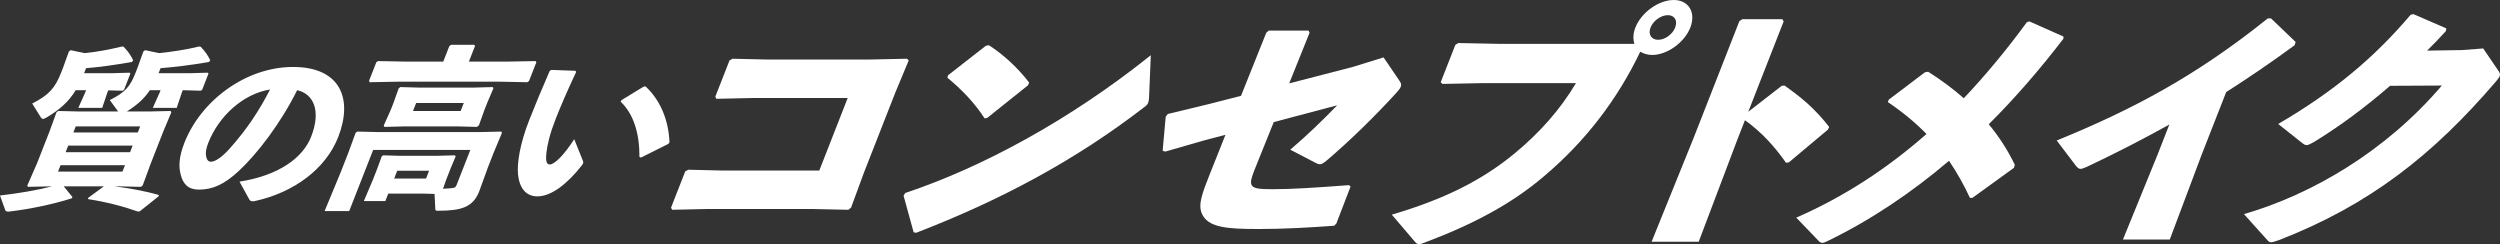
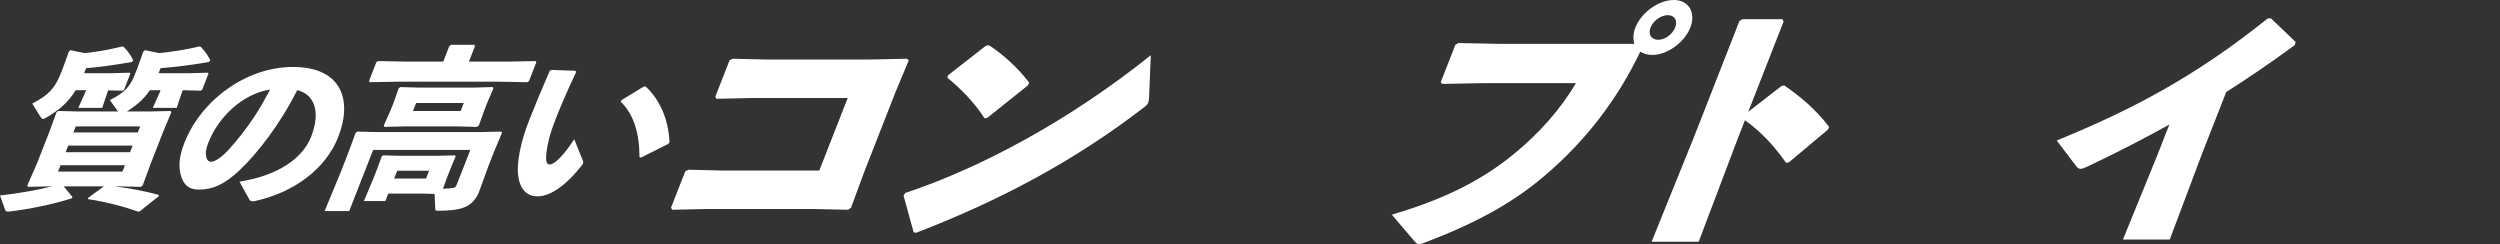
<svg xmlns="http://www.w3.org/2000/svg" id="_レイヤー_1" viewBox="0 0 2063.878 201.57">
  <rect x="0" y="0" width="2063.878" height="201.57" fill="#333333" stroke="none" />
  <defs>
    <style>.cls-1{fill:#fff;}</style>
  </defs>
  <path class="cls-1" d="M122.83,92.041l18.041-.429.554,1.144-6.648,15.874-10.251,26.168-6.74,18.304-1.449,1.145-18.85-.429h-2.86c11.824,1.572,24.71,3.717,36.379,7.149l.036,1.002-15.598,12.44-1.398.285c-12.563-4.433-27.121-8.15-41.295-10.296l-.036-1.001,13.047-9.58h-33.174l7.251,8.865-.535,1.002c-15.545,5.004-35.272,9.009-51.016,10.867-2.256.287-3.487.143-3.984-1.144l-4.303-12.012c15.742-1.859,30.137-4.29,43.007-7.579h-.572l-19.328.429-.609-1.001,8.084-18.447,10.251-26.168,5.79-15.874,1.448-1.144,17.707.429h31.742l-6.883-9.438c12.959-6.436,16.865-11.298,21.347-22.737l1.4-3.575,4.949-13.728,1.449-1.144,11.487,2.431c10.887-1.145,21.798-2.718,33.014-5.435l1.375.143c4.213,4.577,5.573,6.579,7.928,11.154l-.989,1.431c-15.221,2.717-29.564,4.29-40.053,5.147l-1.624,4.147h25.596l15.039-.43.577.716-5.266,13.442-1.138.715-14.847-.43-.784,2.002-4.214,12.584h-19.733l5.757-12.87.672-1.716h-8.865c-4.915,7.437-11.276,12.728-19.044,17.589h18.16ZM88.612,76.454l-4.215,12.584h-19.732l5.757-12.87.672-1.716h-8.579c-5.954,9.724-13.535,16.302-23.952,22.451-1.281.715-2.362,1.287-3.078,1.287-.715,0-1.348-.572-2.045-1.716l-6.84-11.011c13.613-7.007,18.744-12.441,23.897-25.598l1.625-4.147,4.725-13.155,1.449-1.144,11.488,2.431c11.172-1.145,19.367-2.718,30.87-5.435l1.373.143c4.213,4.577,5.573,6.579,7.928,11.154l-.989,1.431c-15.507,2.717-27.276,4.29-37.907,5.147l-1.624,4.147h22.593l15.038-.43.578.716-5.266,13.442-1.139.715-11.898-.287-.729,1.859ZM101.104,141.662l2.072-5.291h-53.192l-2.072,5.291h53.192ZM107.377,125.646l2.129-5.434h-53.192l-2.129,5.434h53.192ZM60.57,109.345h53.193l1.96-5.005h-53.192l-1.961,5.005Z" />
  <path class="cls-1" d="M197.722,149.956c32.759-5.147,52.399-19.877,59.122-37.036,8.515-21.737,1.881-35.464-11.527-38.468-13.447,27.026-32.601,52.195-48.125,66.638-12.146,11.297-21.779,15.444-32.933,15.444-8.579,0-13.103-4.147-15.176-12.727-1.626-6.436-1.404-14.301,3.133-25.884,13.556-34.605,50.417-62.633,89.739-62.633,39.037,0,49.662,26.168,37.226,57.914-10.195,26.025-36.229,45.76-69.343,52.909-2.059.145-3.06.145-4.017-1.429l-8.1-14.729ZM171.948,117.924c-1.849,4.72-2.335,8.151-1.826,10.868.452,2.859,1.726,4.72,4.014,4.72,3.289,0,8.724-3.289,15.61-11.012,14.281-16.016,24.223-31.173,33.201-48.62-22.277,3.576-42.372,22.022-50.999,44.044Z" />
  <path class="cls-1" d="M349.275,159.823h-28.742l-2.408,6.148h-17.73l7.574-17.874,3.474-8.867,3.69-10.152,1.195-.858,13.844.43h30.027l15.326-.43.664.858-4.263,10.152-3.361,8.58-2.851,8.008c3.059-.143,6.117-.285,7.802-.571,1.686-.286,2.544-.286,3.44-2.574l11.315-28.886h-80.218l-19.774,50.479h-20.305l13.207-31.89,6.498-16.587,5.901-16.159,1.393-1.001,18.135.428h82.219l18.471-.428.609,1.001-6.759,16.159-4.762,12.154-7.271,20.02c-5.098,13.013-14.567,16.017-33.728,16.017-2.288,0-2.519-.144-2.529-1.573l-.616-12.299-9.469-.285ZM370.922,38.131l1.449-1.144h19.161l.609,1-5.042,12.87h31.887l23.189-.429.609,1-6.051,15.444-1.393,1.001-22.854-.429h-84.222l-23.046.429-.553-1.144,6.05-15.444,1.479-.857,22.567.429h31.172l4.985-12.727ZM317.363,104.768l-.553-1.144,5.869-13.155,2.186-5.577,4.275-12.013,1.394-1.001,15.274.43h45.328l15.611-.43.608,1.001-5.134,12.013-2.354,6.006-4.5,12.584-1.648,1.286-16.133-.428h-43.47l-16.755.428ZM351.718,147.383l2.521-6.436h-26.311l-2.521,6.436h26.311ZM380.285,91.612l2.577-6.578h-39.322l-2.577,6.578h39.322Z" />
  <path class="cls-1" d="M455.137,57.722l19.882.714.608,1.002c-7.505,15.873-13.479,30.029-16.729,38.323-4.93,12.585-6.948,21.021-7.804,28.314-.611,5.576-.378,9.724,2.769,9.724,3.861,0,11.747-7.722,20.189-20.878l7.241,18.019c.497,1.286.216,2.002-.971,3.574-11.546,14.872-25.042,25.598-36.624,25.598-9.294,0-14.867-6.578-16.05-18.161-.903-9.009,1.509-25.024,9.128-44.473,4.537-11.583,10.201-25.311,17.021-40.897l1.338-.858ZM513.166,82.604l18.041-11.011,1.685-.287c11.759,10.868,19.012,27.028,19.799,46.189l-.933,1.287-22.586,11.297-1.262-.429c.009-19.734-4.752-35.321-15.534-45.76l.79-1.287Z" />
  <path class="cls-1" d="M633.828,49.163h83.129l31.771-.67,1.486,1.341-11.264,27.04-25.737,65.7-10.622,28.828-2.265,1.787-30.575-.67h-85.141l-29.76.67-.864-1.787,11.73-29.945,2.536-1.341,27.895.67h80.224l23.461-59.89h-77.542l-30.878.67-.864-1.788,11.73-29.944,2.537-1.341,29.012.67Z" />
  <path class="cls-1" d="M948.595,80.673c-.03,1.787-.332,3.129-.771,4.246-.612,1.564-1.633,2.458-3.81,4.022-56.936,43.801-118.208,76.427-187.708,103.243l-2.06-.446-8.294-30.169,1.322-2.234c63.736-21.229,136.351-60.562,202.772-113.747l-1.453,35.085ZM782.675,62.125l31.218-24.359,2.41-.446c10.781,6.704,24.019,18.548,33.283,30.839l-.875,2.235-33.834,27.04-2.099.223c-8.331-12.961-19.013-23.911-30.668-33.52l.564-2.012Z" />
-   <path class="cls-1" d="M1045.36,27.039l2.042-1.787h32.85l.863,1.787-16.817,41.79,52.715-13.632,25.188-7.822,12.758,18.771c1.582,2.235,2.174,3.576,1.474,5.364-.525,1.34-1.496,2.682-3.489,4.916-18.78,20.56-39.309,40.448-57.728,56.092-4.307,3.575-5.511,3.799-9.416,1.787l-20.602-10.727c15.443-13.185,27.856-25.476,38.714-36.648l-52.355,13.854-16.028,39.777c-2.451,6.258-3.318,9.609-2.406,11.845,1.232,3.129,5.662,3.799,17.283,3.799,16.76,0,36.057-1.341,63.213-3.353l1.35,1.117-11.77,30.616-1.817,1.788c-21.172,1.564-42.168,2.682-62.057,2.682-25.475,0-42.331-.895-47.214-12.962-3.28-7.598.883-17.653,6.66-32.403l12.918-32.403-17.929,4.693-31.745,9.162-2.195-.671,2.538-28.156,1.769-2.235,33.319-8.045,27.072-6.928,20.844-52.069Z" />
  <path class="cls-1" d="M1349.283,36.202c-1.193-3.799-1.144-8.492.782-13.408,4.903-12.515,19.209-22.794,31.724-22.794,12.29,0,18.543,10.279,13.641,22.794-4.814,12.291-19.121,22.57-31.412,22.57-4.021,0-7.159-1.117-9.899-2.682-18.496,38.66-44.667,73.522-79.686,103.021-26.496,22.57-58.4,39.555-98.232,54.527-2.362.894-3.654,1.34-4.771,1.34-1.341,0-2.195-.67-3.729-2.458l-18.685-21.899c43.203-12.738,74.048-28.158,101.038-50.281,21.131-17.431,37.957-36.426,51.006-58.326h-75.754l-34.453.67-1.487-1.34,12.081-30.84,2.4-1.563,33.705.67h111.732ZM1362.58,22.794c-2.188,5.587.754,10.056,6.34,10.056,5.588,0,11.807-4.469,13.995-10.056,2.276-5.811-.441-10.279-6.028-10.279s-12.03,4.469-14.307,10.279Z" />
  <path class="cls-1" d="M1434.689,114.193l-32.324,85.366h-38.883l34.733-85.813,37.73-96.315,2.4-1.564h33.073l1.087,1.787-29.239,74.64,27.622-21.452,2.323-.224c14.52,10.279,24.961,18.995,36.885,34.19l-1.099,2.235-32.269,27.039-2.322.224c-9.632-13.632-19.916-25.028-33.854-35.085l-5.864,14.973Z" />
-   <path class="cls-1" d="M1591.779,59.22c10.918,6.927,20.63,14.078,29.41,21.9,17.943-18.995,35.247-39.778,52.085-62.796l2.051-.671,28.17,12.515-.029,1.788c-19.19,25.028-39.643,48.717-61.63,70.617,8.486,10.279,15.729,21.453,21.506,33.521l-.74,2.458-34.298,24.805h-2.011c-5.096-10.949-10.766-21.006-17.281-30.614-30.49,25.922-64,48.716-100.948,66.594-1.38.671-2.673,1.118-3.566,1.118-1.117,0-2.282-.447-3.321-1.789l-18.258-18.995c38.832-16.983,74.441-40.001,107.498-69.052-8.925-9.163-19.366-17.878-31.904-26.37l.787-2.011,29.847-22.571,2.634-.446Z" />
  <path class="cls-1" d="M1790.913,102.797c-21.71,12.066-43.829,23.464-67.958,34.86-5.433,2.459-6.55,2.459-9.26-.894l-15.77-20.782c62.494-25.476,114.914-53.187,174.231-100.786h2.682l20.317,19.442-.828,2.682c-20.079,14.749-38.924,27.487-56.485,38.66l-20.222,51.622-26.371,70.17h-38.659l28.343-69.499,9.979-25.476Z" />
-   <path class="cls-1" d="M1973.109,70.841c-20.635,17.877-41.112,33.073-62.591,46.258-3.158,1.788-4.85,2.682-6.413,2.682-.895,0-1.836-.446-3.051-1.341l-20.289-16.09c45.502-26.594,78.927-54.304,109.246-90.059l2.273-.671,27.316,11.844-.429,2.235c-5.093,5.586-10.012,10.727-15.465,16.09l28.778-.447,17.509-1.341,12.351,18.102c1.311,1.787,1.902,3.129,1.29,4.692-.438,1.118-1.41,2.458-3.091,4.47-51.881,60.561-104.277,101.902-179.123,130.954-3.342,1.117-5.168,1.788-6.51,1.788-1.117,0-2.059-.447-3.098-1.788l-19.307-21.453c56.224-16.313,117.07-51.846,163.371-106.148l-42.77.224Z" />
</svg>